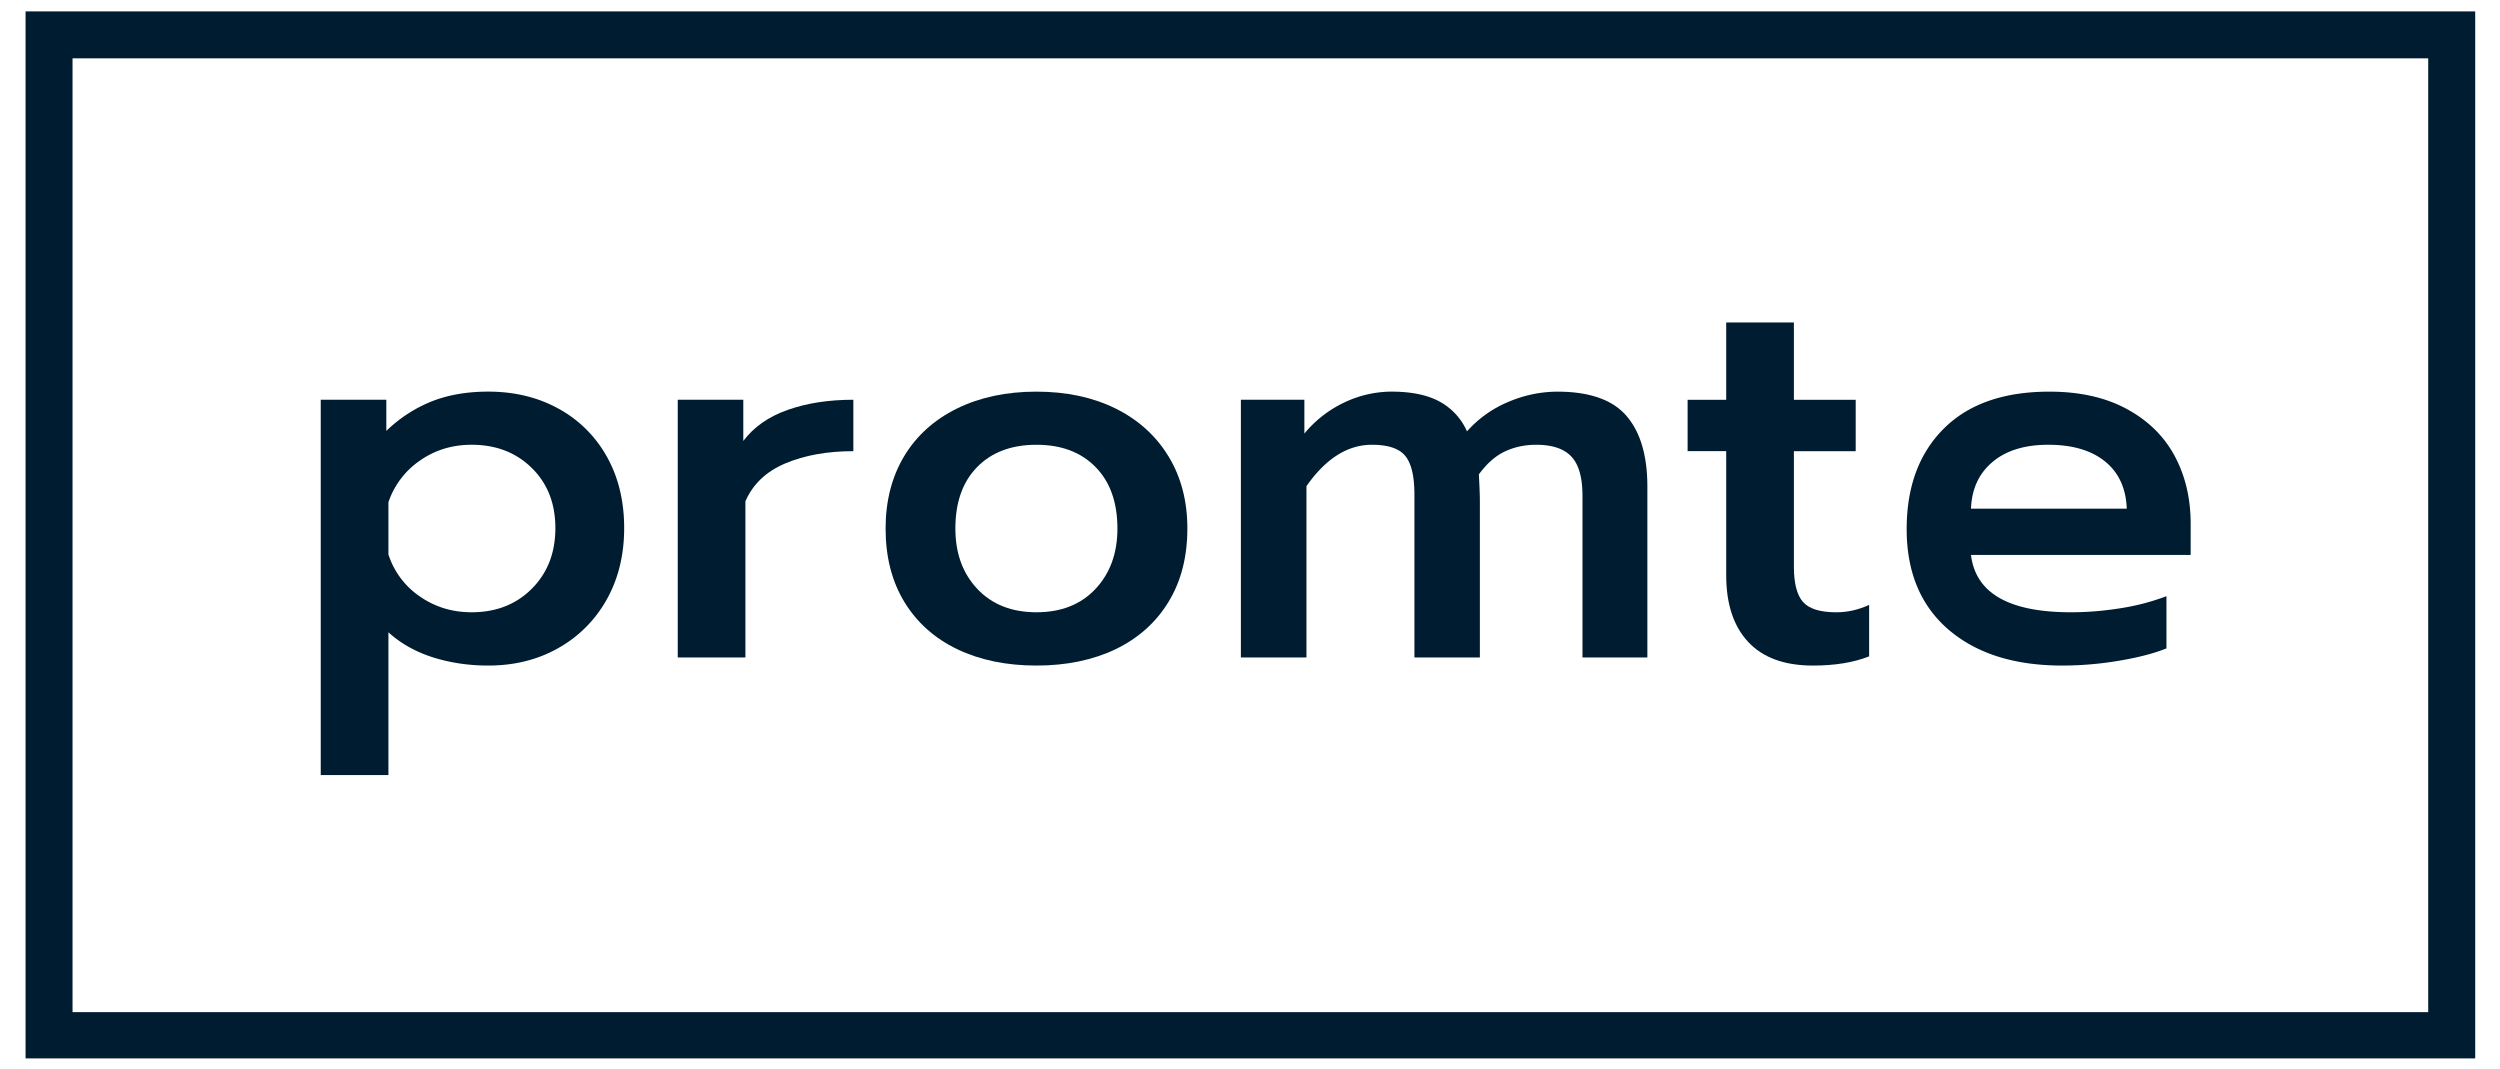
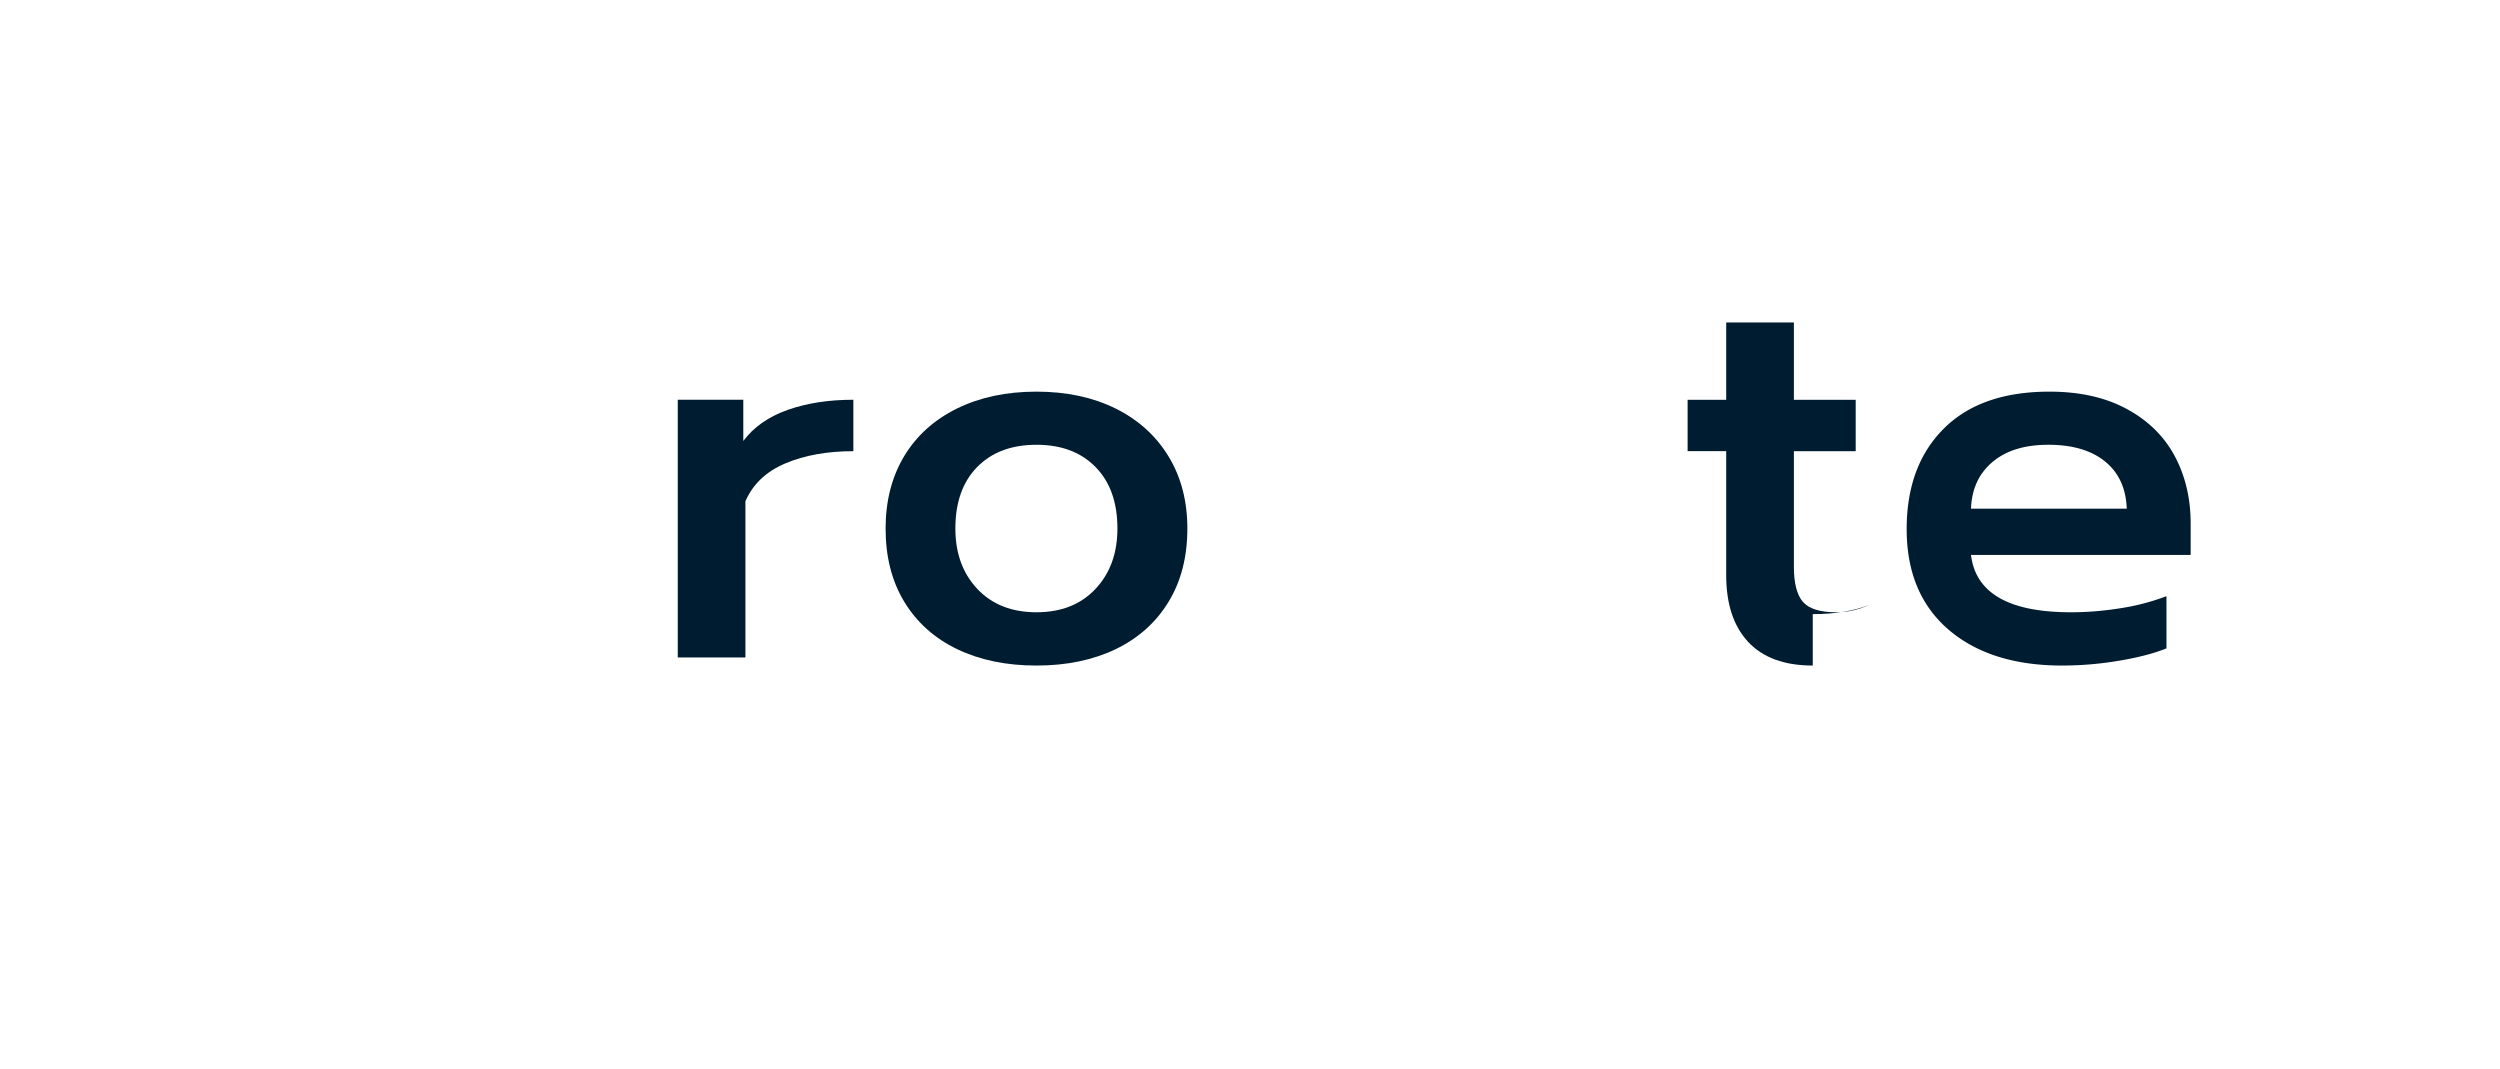
<svg xmlns="http://www.w3.org/2000/svg" width="1440" zoomAndPan="magnify" viewBox="0 0 1080 462" height="616" preserveAspectRatio="xMidYMid meet" version="1.0">
  <defs>
    <clipPath id="265157a3a3">
      <path d="M11.04 4.91h1058.25v452.32H11.04Zm0 0" clip-rule="nonzero" />
    </clipPath>
  </defs>
  <g clip-path="url(#265157a3a3)">
-     <path stroke-linecap="butt" fill="none" stroke-linejoin="miter" d="M11.04 4.91h1058.25v452.64H11.04Zm0 0" stroke="#001c30" stroke-width="40.593" stroke-opacity="1" stroke-miterlimit="4" />
-   </g>
-   <path fill="#001c30" d="M138.56 172.69h28.33v13.47a60.4 60.4 0 0 1 19.7-12.8c7.12-2.79 15.23-4.18 24.34-4.18 11.3 0 21.4 2.45 30.26 7.31a52.75 52.75 0 0 1 20.9 20.66c5.03 8.9 7.55 19.24 7.55 30.99 0 11.6-2.52 21.9-7.55 30.87a54.27 54.27 0 0 1-20.9 20.96c-8.87 5.03-18.95 7.55-30.26 7.55-8.5 0-16.5-1.2-23.98-3.57-7.5-2.41-13.88-6-19.15-10.8v61.67h-29.24Zm65.18 91.81c10.54 0 19.2-3.38 25.97-10.14 6.8-6.8 10.21-15.54 10.21-26.22 0-10.66-3.41-19.33-10.2-25.98-6.77-6.67-15.44-10.02-25.98-10.02-8.34 0-15.75 2.26-22.23 6.76a35.7 35.7 0 0 0-13.71 18.06v22.54a34.75 34.75 0 0 0 13.59 18.18c6.55 4.56 14.01 6.82 22.35 6.82Zm0 0" fill-opacity="1" fill-rule="nonzero" />
+     </g>
  <path fill="#001c30" d="M292.79 172.69h28.32v17.81c4.47-5.99 10.83-10.46 19.1-13.4 8.28-2.94 17.77-4.41 28.44-4.41v22.22c-11.28 0-21.06 1.76-29.35 5.26-8.26 3.47-14.02 8.92-17.28 16.37v67.48h-29.23Zm0 0" fill-opacity="1" fill-rule="nonzero" />
  <path fill="#001c30" d="M447.76 287.52c-13.02 0-24.44-2.36-34.25-7.07-9.83-4.74-17.44-11.55-22.83-20.42-5.41-8.9-8.1-19.46-8.1-31.71 0-11.87 2.66-22.26 7.97-31.17 5.35-8.9 12.96-15.78 22.84-20.66 9.9-4.86 21.35-7.3 34.37-7.3 12.96 0 24.36 2.44 34.19 7.3 9.82 4.88 17.43 11.76 22.84 20.66 5.43 8.9 8.15 19.3 8.15 31.17 0 12.25-2.72 22.82-8.15 31.71-5.41 8.87-13.02 15.68-22.84 20.42-9.83 4.71-21.23 7.07-34.19 7.07Zm0-23.02c10.66 0 19.17-3.35 25.49-10.09 6.31-6.71 9.48-15.41 9.48-26.09 0-11.27-3.14-20.12-9.42-26.52-6.25-6.43-14.77-9.66-25.55-9.66-10.84 0-19.39 3.23-25.67 9.66-6.25 6.4-9.37 15.25-9.37 26.52 0 10.68 3.16 19.38 9.49 26.1 6.36 6.73 14.87 10.08 25.55 10.08Zm0 0" fill-opacity="1" fill-rule="nonzero" />
-   <path fill="#001c30" d="M536.06 172.69h27.43v14.61a50.08 50.08 0 0 1 17.33-13.47 47.72 47.72 0 0 1 20.24-4.65c8.65 0 15.6 1.44 20.84 4.3a27.07 27.07 0 0 1 11.84 12.86 49.3 49.3 0 0 1 17.94-12.75 54.37 54.37 0 0 1 21.02-4.4c13.92 0 23.89 3.48 29.9 10.44 6.04 6.98 9.06 17.19 9.06 30.63v73.76h-28.03v-69.84c0-7.88-1.6-13.53-4.77-16.91-3.18-3.41-8.26-5.13-15.22-5.13-4.92 0-9.43.96-13.53 2.9-4.11 1.93-7.85 5.24-11.24 9.9.27 4.93.43 8.93.43 12.02v67.06h-28.27V213.7c0-8-1.33-13.6-4-16.79-2.62-3.17-7.4-4.77-14.37-4.77-10.5 0-19.93 5.96-28.27 17.88v74h-28.33Zm0 0" fill-opacity="1" fill-rule="nonzero" />
-   <path fill="#001c30" d="M783.11 287.52c-12.24 0-21.55-3.41-27.9-10.21-6.33-6.8-9.49-16.4-9.49-28.81V194.9h-16.67V172.7h16.67v-33.4h29.24v33.4h26.7v22.22h-26.7v49.9c0 7.13 1.3 12.2 3.92 15.22 2.66 3 7.45 4.47 14.38 4.47 4.83 0 9.56-1.05 14.2-3.2v22.23c-6.65 2.66-14.77 3.99-24.35 3.99Zm0 0" fill-opacity="1" fill-rule="nonzero" />
+   <path fill="#001c30" d="M783.11 287.52c-12.24 0-21.55-3.41-27.9-10.21-6.33-6.8-9.49-16.4-9.49-28.81V194.9h-16.67V172.7h16.67v-33.4h29.24v33.4h26.7v22.22h-26.7v49.9c0 7.13 1.3 12.2 3.92 15.22 2.66 3 7.45 4.47 14.38 4.47 4.83 0 9.56-1.05 14.2-3.2c-6.65 2.66-14.77 3.99-24.35 3.99Zm0 0" fill-opacity="1" fill-rule="nonzero" />
  <path fill="#001c30" d="M890.91 287.52c-20.7 0-37.08-5.17-49.16-15.53-12.05-10.38-18.07-24.85-18.07-43.43 0-18.24 5.34-32.7 16.01-43.37 10.66-10.66 25.88-16 45.67-16 13 0 24.1 2.47 33.28 7.42 9.22 4.96 16.15 11.72 20.78 20.3 4.62 8.57 6.95 18.36 6.95 29.36v13.47h-94.9c2.01 16.52 16.4 24.76 43.19 24.76 7.08 0 14.33-.6 21.75-1.8a97.76 97.76 0 0 0 19.5-5.15v22.54c-5.23 2.14-12 3.91-20.29 5.31a146.9 146.9 0 0 1-24.7 2.12Zm27.85-67.78c-.33-8.82-3.47-15.61-9.42-20.42-5.92-4.78-14.07-7.18-24.47-7.18-10.19 0-18.22 2.47-24.1 7.43-5.89 4.95-8.98 11.68-9.3 20.17Zm0 0" fill-opacity="1" fill-rule="nonzero" />
</svg>